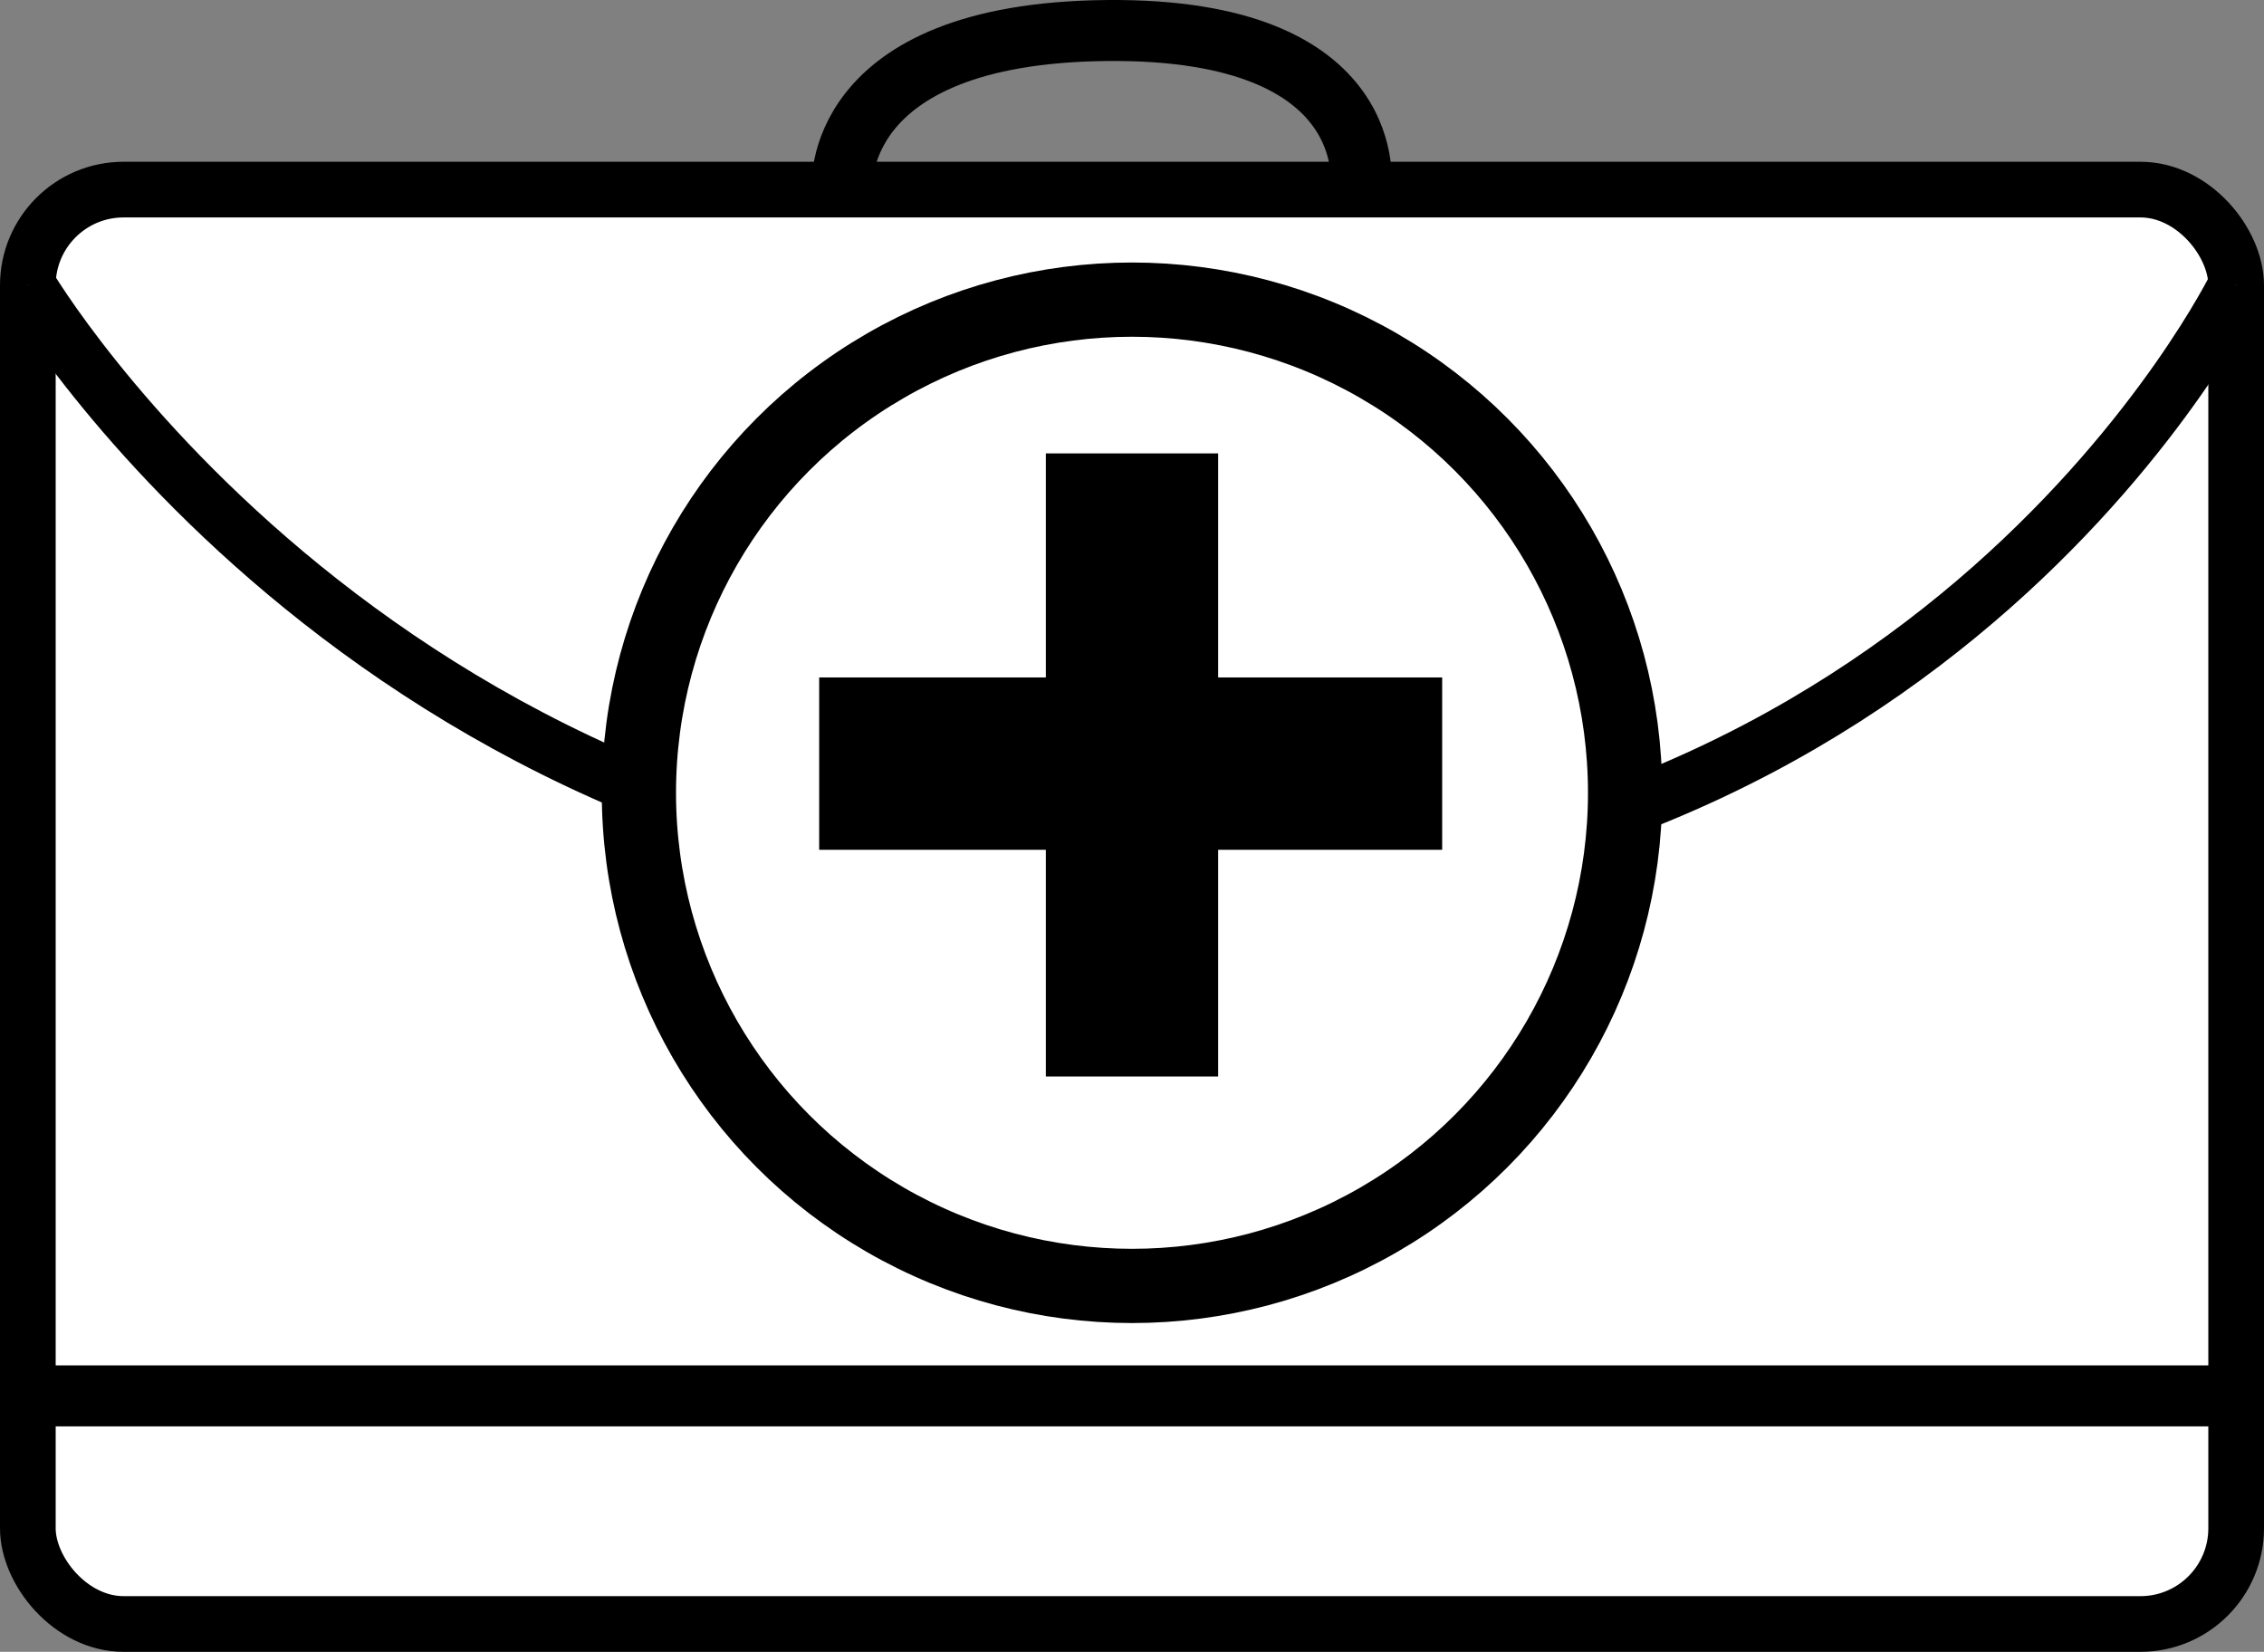
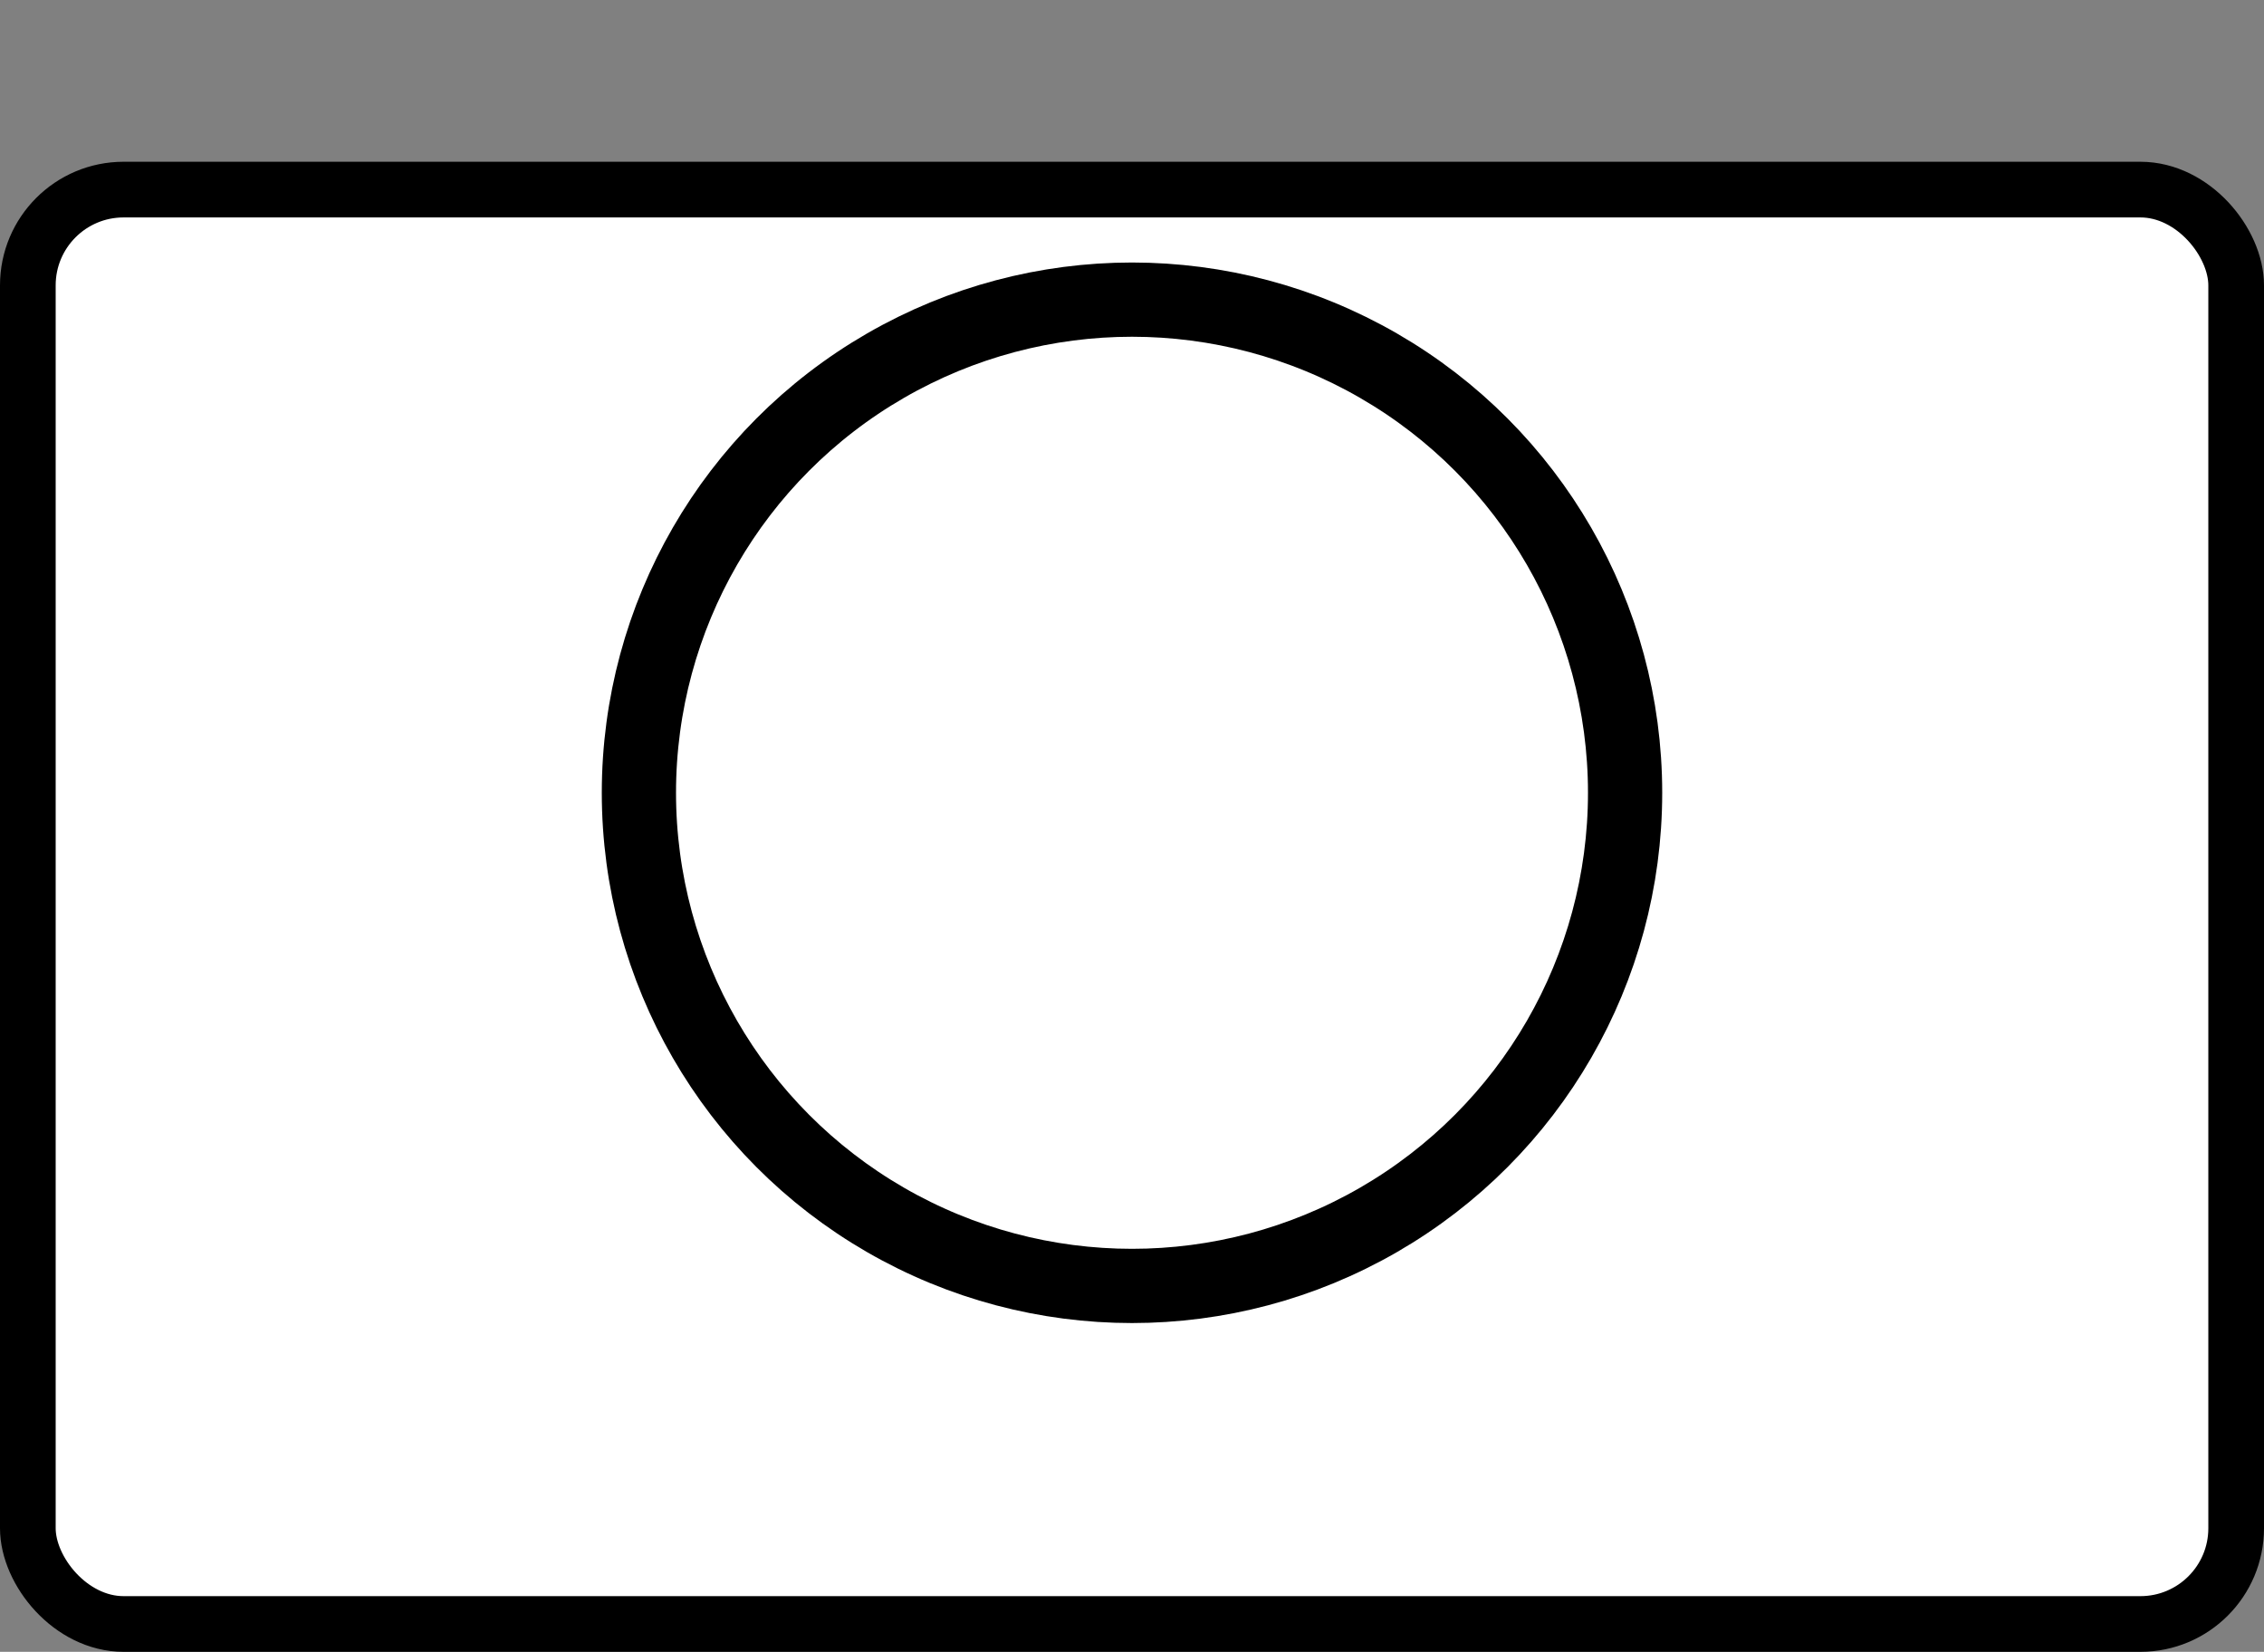
<svg xmlns="http://www.w3.org/2000/svg" viewBox="0 0 854 623.01">
  <rect x="0" y="0" width="854" height="623.01" fill="#808080" stroke="none" />
  <defs>
    <style>.a,.c,.d{fill:#fff;}.a,.b,.c,.d{stroke:#000;stroke-miterlimit:10;}.a{stroke-width:21px;}.b{fill:none;stroke-width:23px;}.c{stroke-width:28px;}.d{stroke-width:65px;}</style>
  </defs>
  <rect class="a" x="10.5" y="71.51" width="833" height="541" rx="36.11" />
-   <path class="a" d="M566.5,440.5s134,228,428,228,405-228,405-228" transform="translate(-556 -332.99)" />
  <rect x="362" y="302.01" width="131" height="68" />
-   <line class="b" x1="10.5" y1="526.48" x2="843" y2="526.48" />
-   <path class="b" d="M873.65,404.5s-5.15-59,99.85-60,95.8,60,95.8,60" transform="translate(-556 -332.99)" />
  <circle class="c" cx="427" cy="299.01" r="186" />
-   <line class="d" x1="427" y1="171.01" x2="427" y2="406.01" />
-   <line class="d" x1="544" y1="288.01" x2="309" y2="288.01" />
</svg>